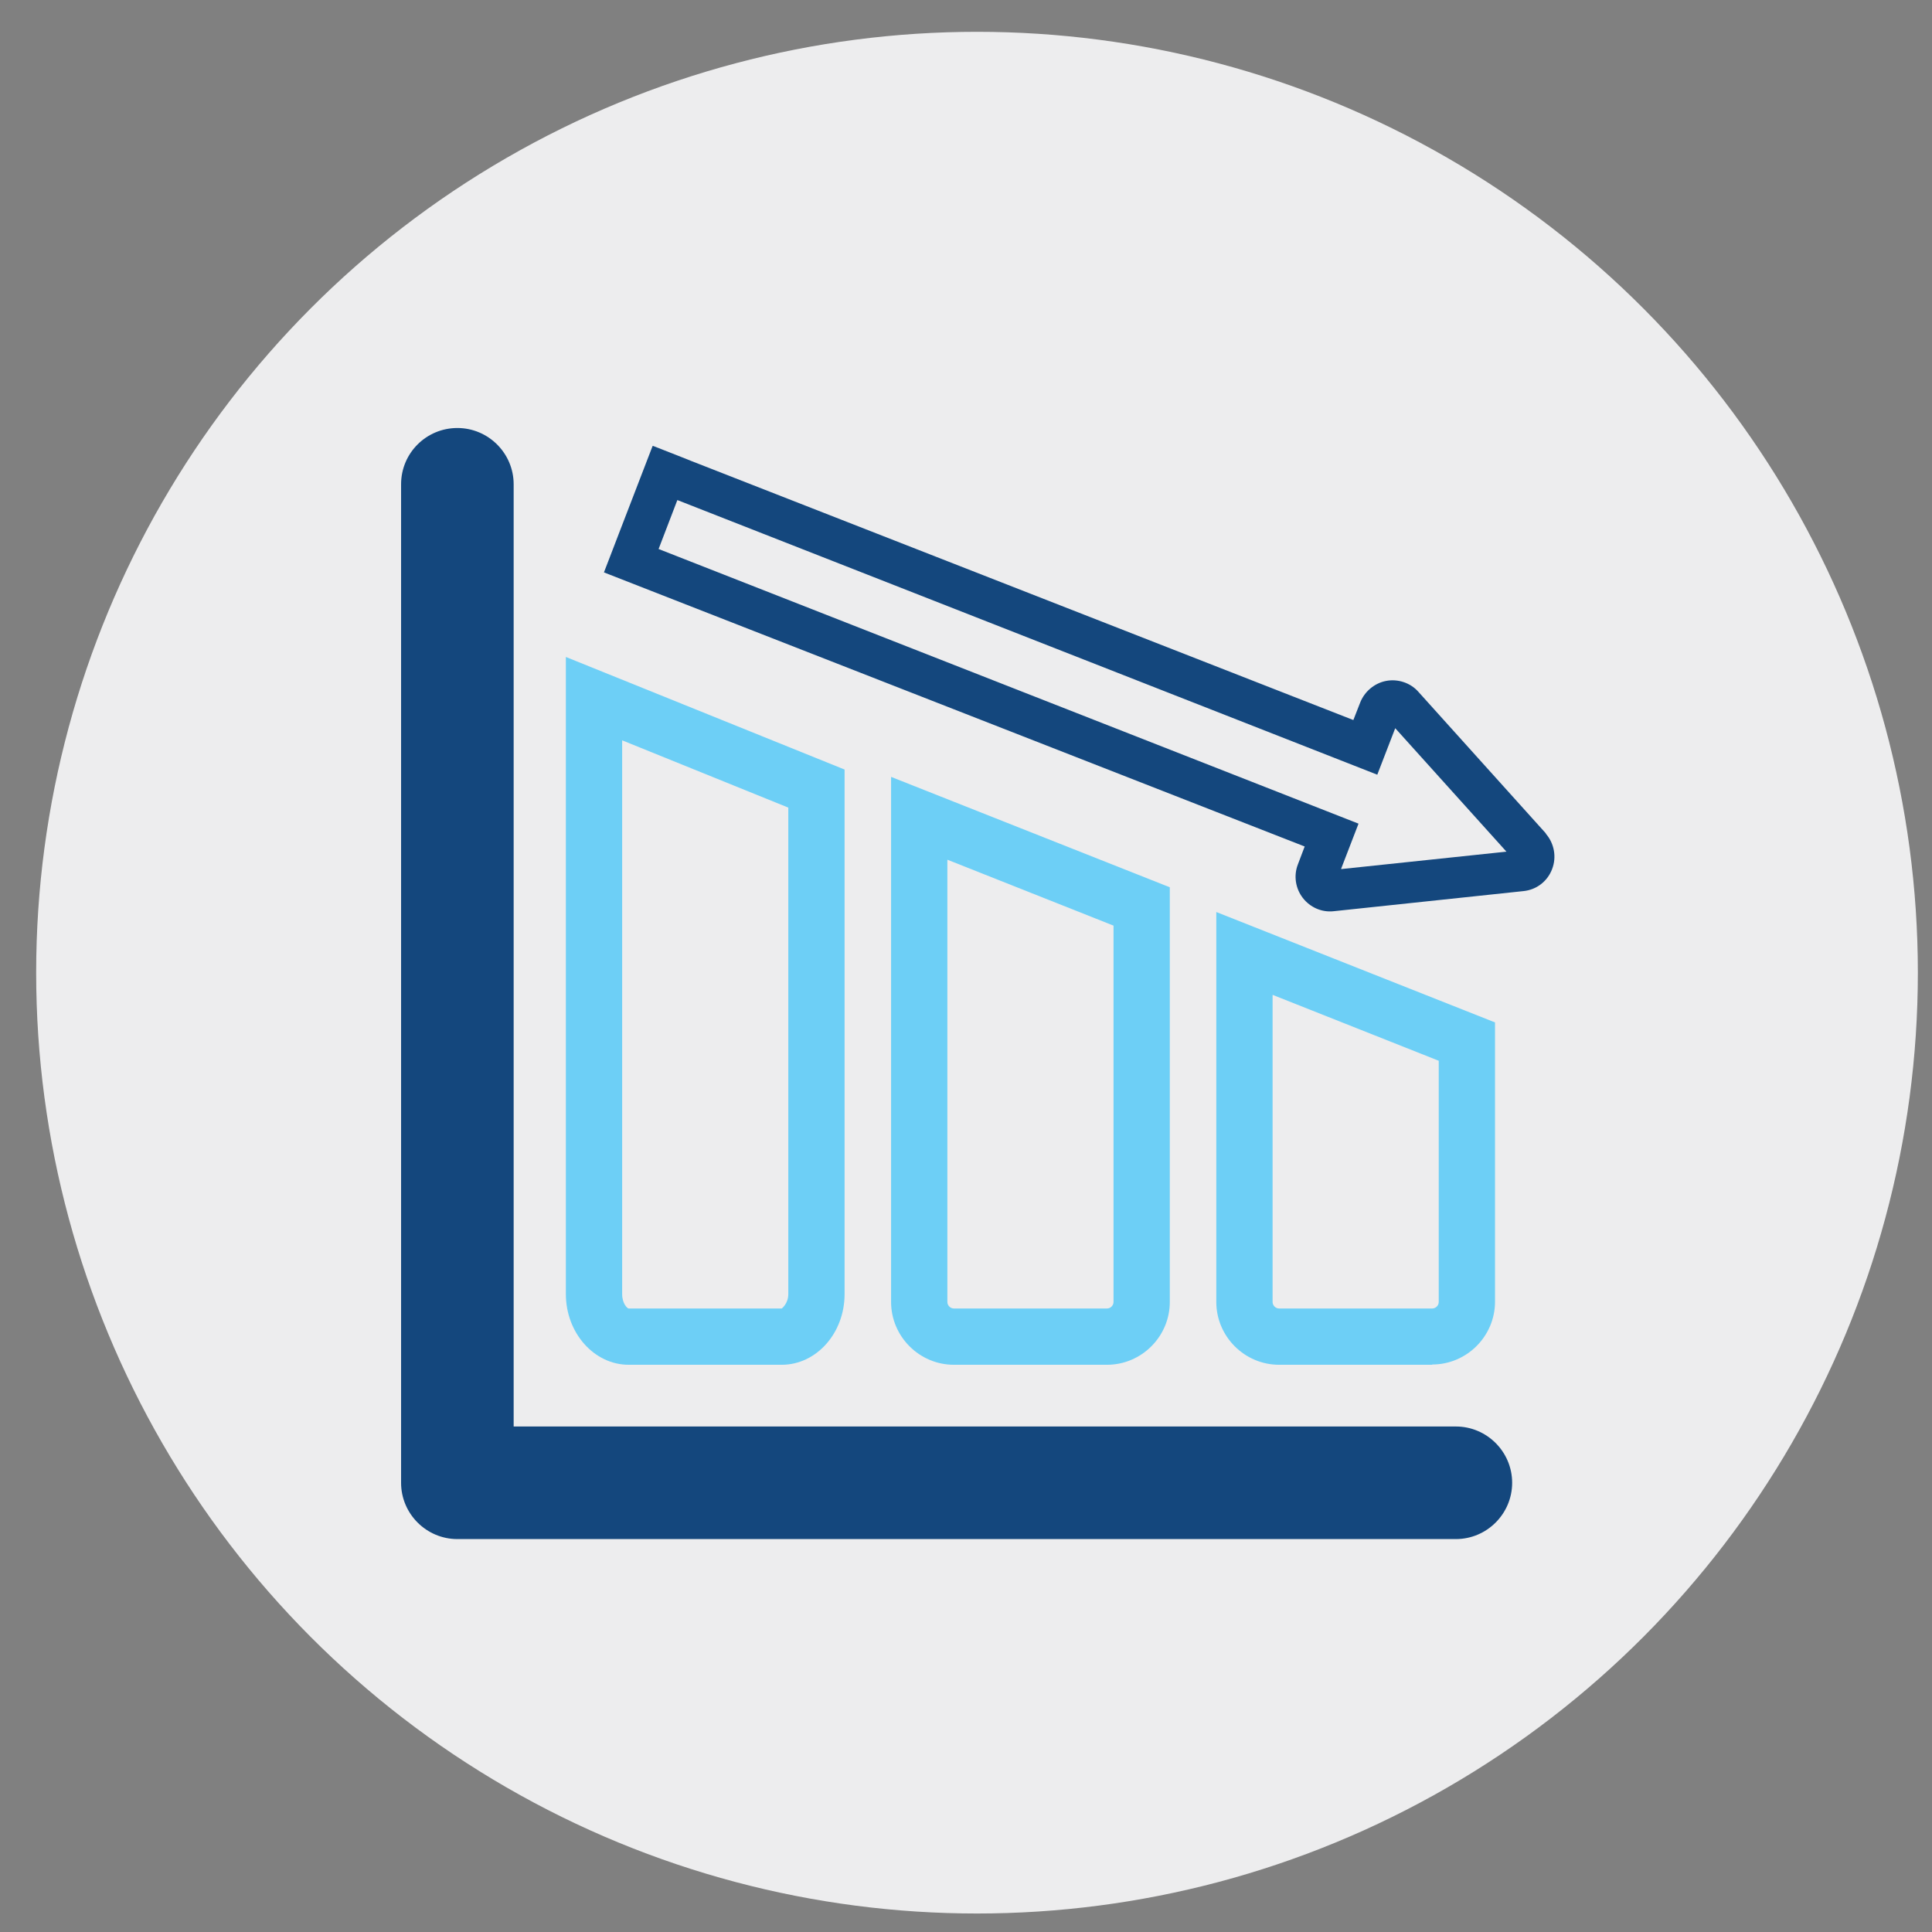
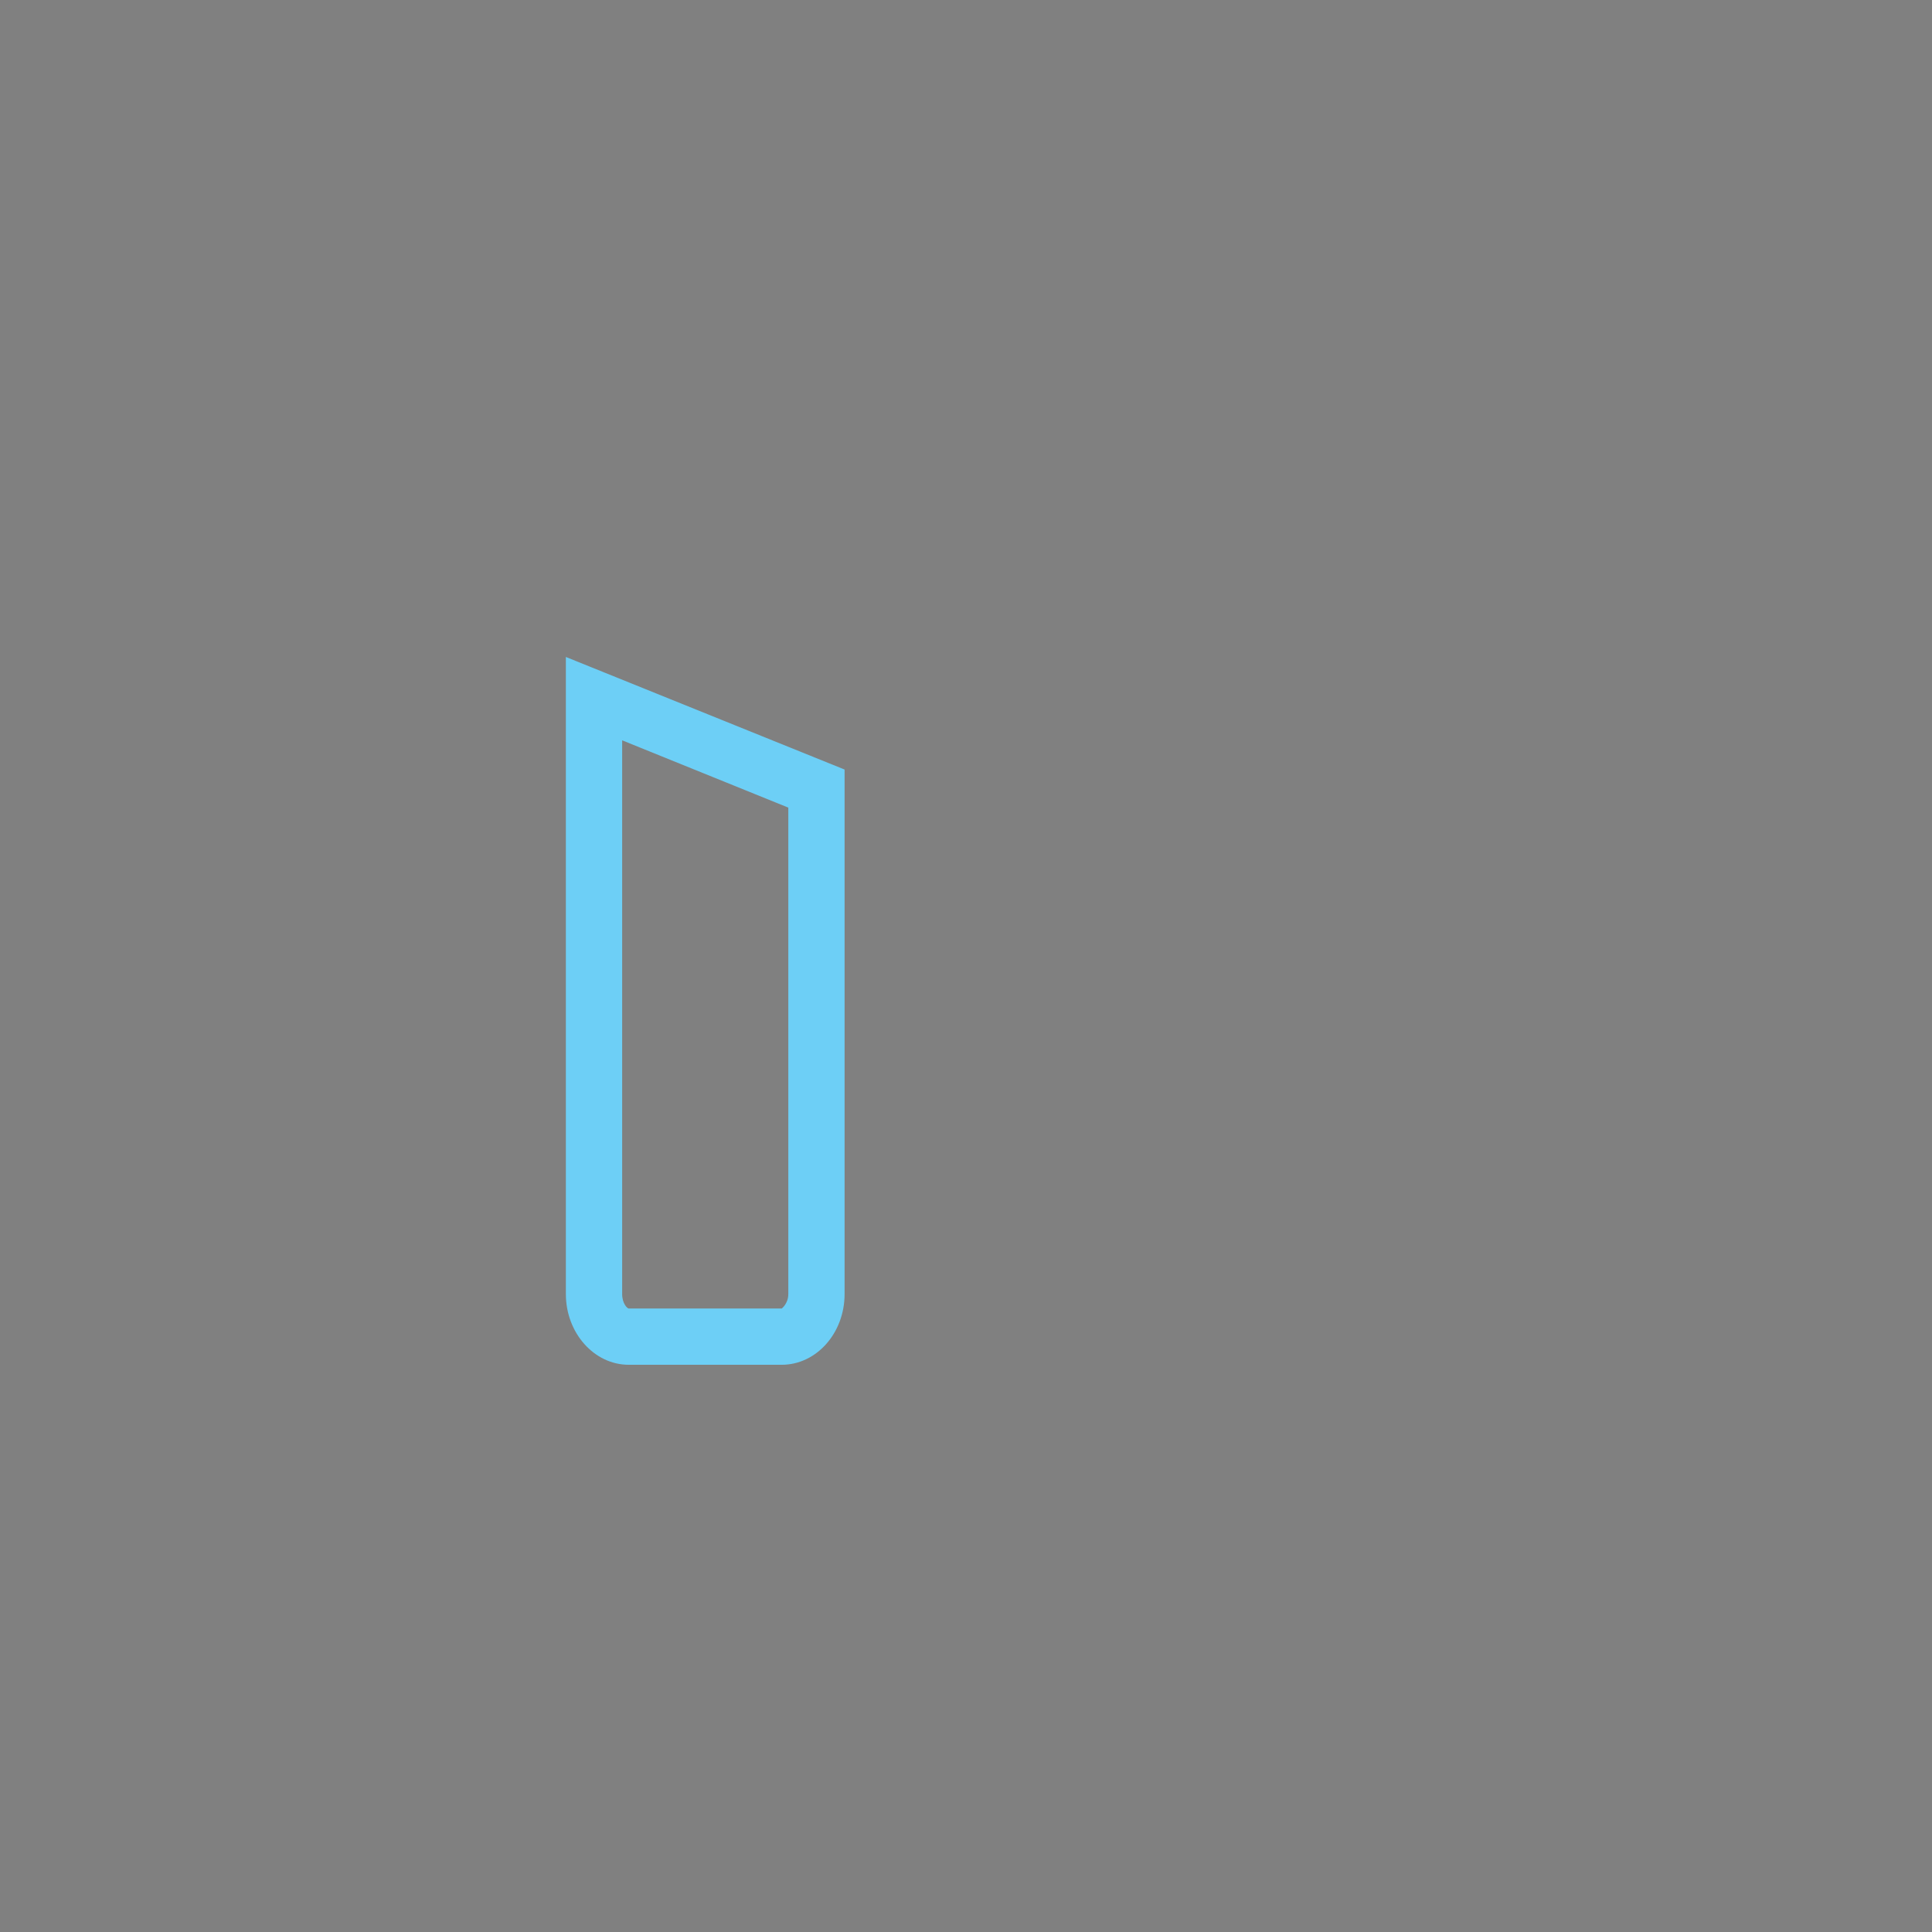
<svg xmlns="http://www.w3.org/2000/svg" viewBox="0 0 71.05 71.05">
  <rect x="0" y="0" width="71.05" height="71.05" fill="#808080" stroke="none" />
  <defs>
    <style>.cls-1{fill:#ededee;}.cls-2{fill:#14477d;}.cls-3{fill:#6dcff6;}</style>
  </defs>
  <g id="CIRCLES">
-     <circle class="cls-1" cx="35.93" cy="35.77" r="34.6" />
-   </g>
+     </g>
  <g id="ICONS">
-     <path class="cls-2" d="m16.82,15.74c-1.14,0-2.07.92-2.07,2.07v36.72c0,1.14.93,2.07,2.07,2.07h36.72c1.14,0,2.07-.93,2.07-2.07s-.93-2.07-2.07-2.07H18.89V17.81c0-1.14-.93-2.07-2.07-2.07h0Z" />
-     <path class="cls-3" d="m40.71,50.19h-5.63c-1.27,0-2.31-1.04-2.31-2.31v-19.31l10.25,4.06v15.25c0,1.27-1.04,2.31-2.31,2.31Zm-5.87-18.57v16.26c0,.13.11.24.24.24h5.63c.13,0,.24-.11.24-.24v-13.84l-6.1-2.42Z" />
    <path class="cls-3" d="m28.75,50.19h-5.63c-1.27,0-2.31-1.17-2.31-2.6v-23.43l10.25,4.14v19.29c0,1.44-1.04,2.6-2.31,2.6Zm-5.87-22.96v20.36c0,.35.19.53.24.53h5.63s.24-.18.24-.53v-17.89l-6.1-2.47Z" />
-     <path class="cls-3" d="m52.67,50.19h-5.63c-1.27,0-2.31-1.04-2.31-2.31v-14.34l10.25,4.06v10.27c0,1.27-1.04,2.31-2.31,2.31Zm-5.87-13.6v11.29c0,.13.11.24.24.24h5.63c.13,0,.24-.11.24-.24v-8.87l-6.1-2.42Z" />
-     <path class="cls-2" d="m56.86,30.66l-4.7-5.22c-.29-.33-.75-.48-1.18-.4-.43.08-.8.39-.96.8l-.25.64-24.33-9.52h0s-.35-.14-.35-.14l-1.07-.42h0s-.02,0-.02,0l-1.24,3.22-.33.86-.22.57,25.77,10.08-.25.66c-.16.41-.09.88.18,1.23.27.35.7.54,1.14.49l6.98-.74c.48-.05.88-.36,1.05-.81.17-.44.08-.95-.24-1.31Zm-7.54,1.29l.64-1.66-25.74-10.1.69-1.8,25.74,10.1.66-1.71,4.09,4.54-6.07.64Z" />
  </g>
</svg>